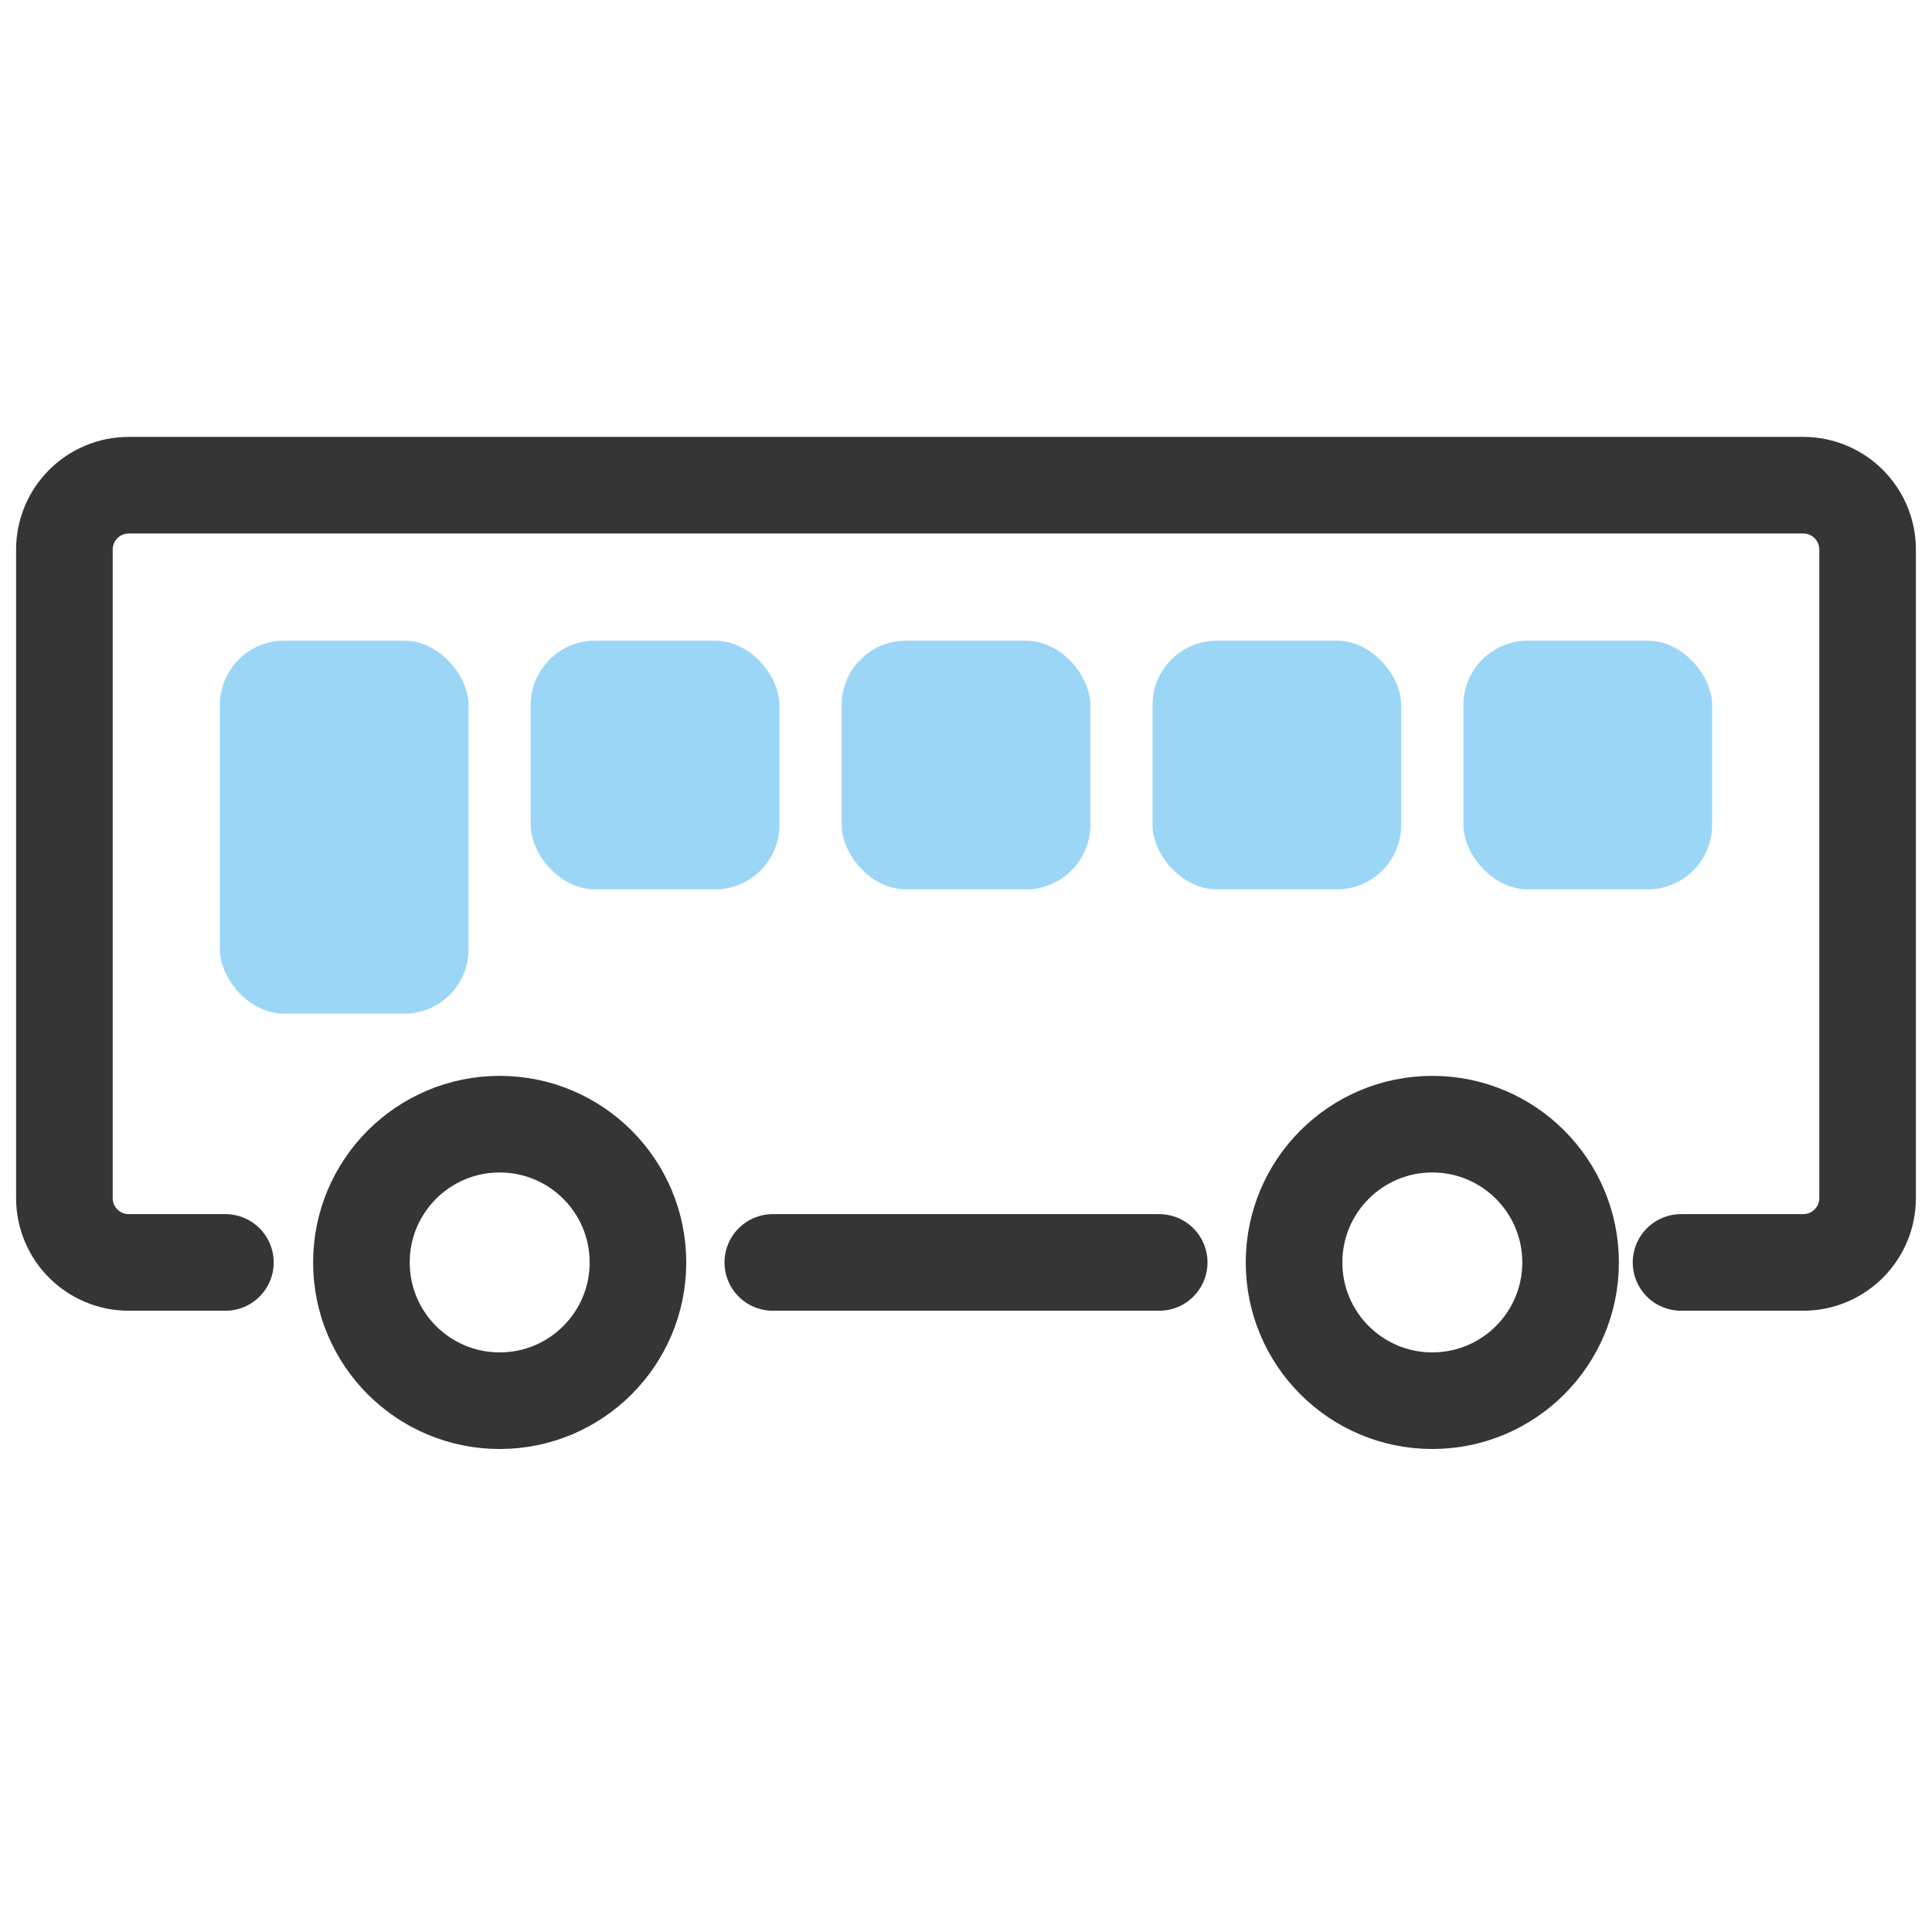
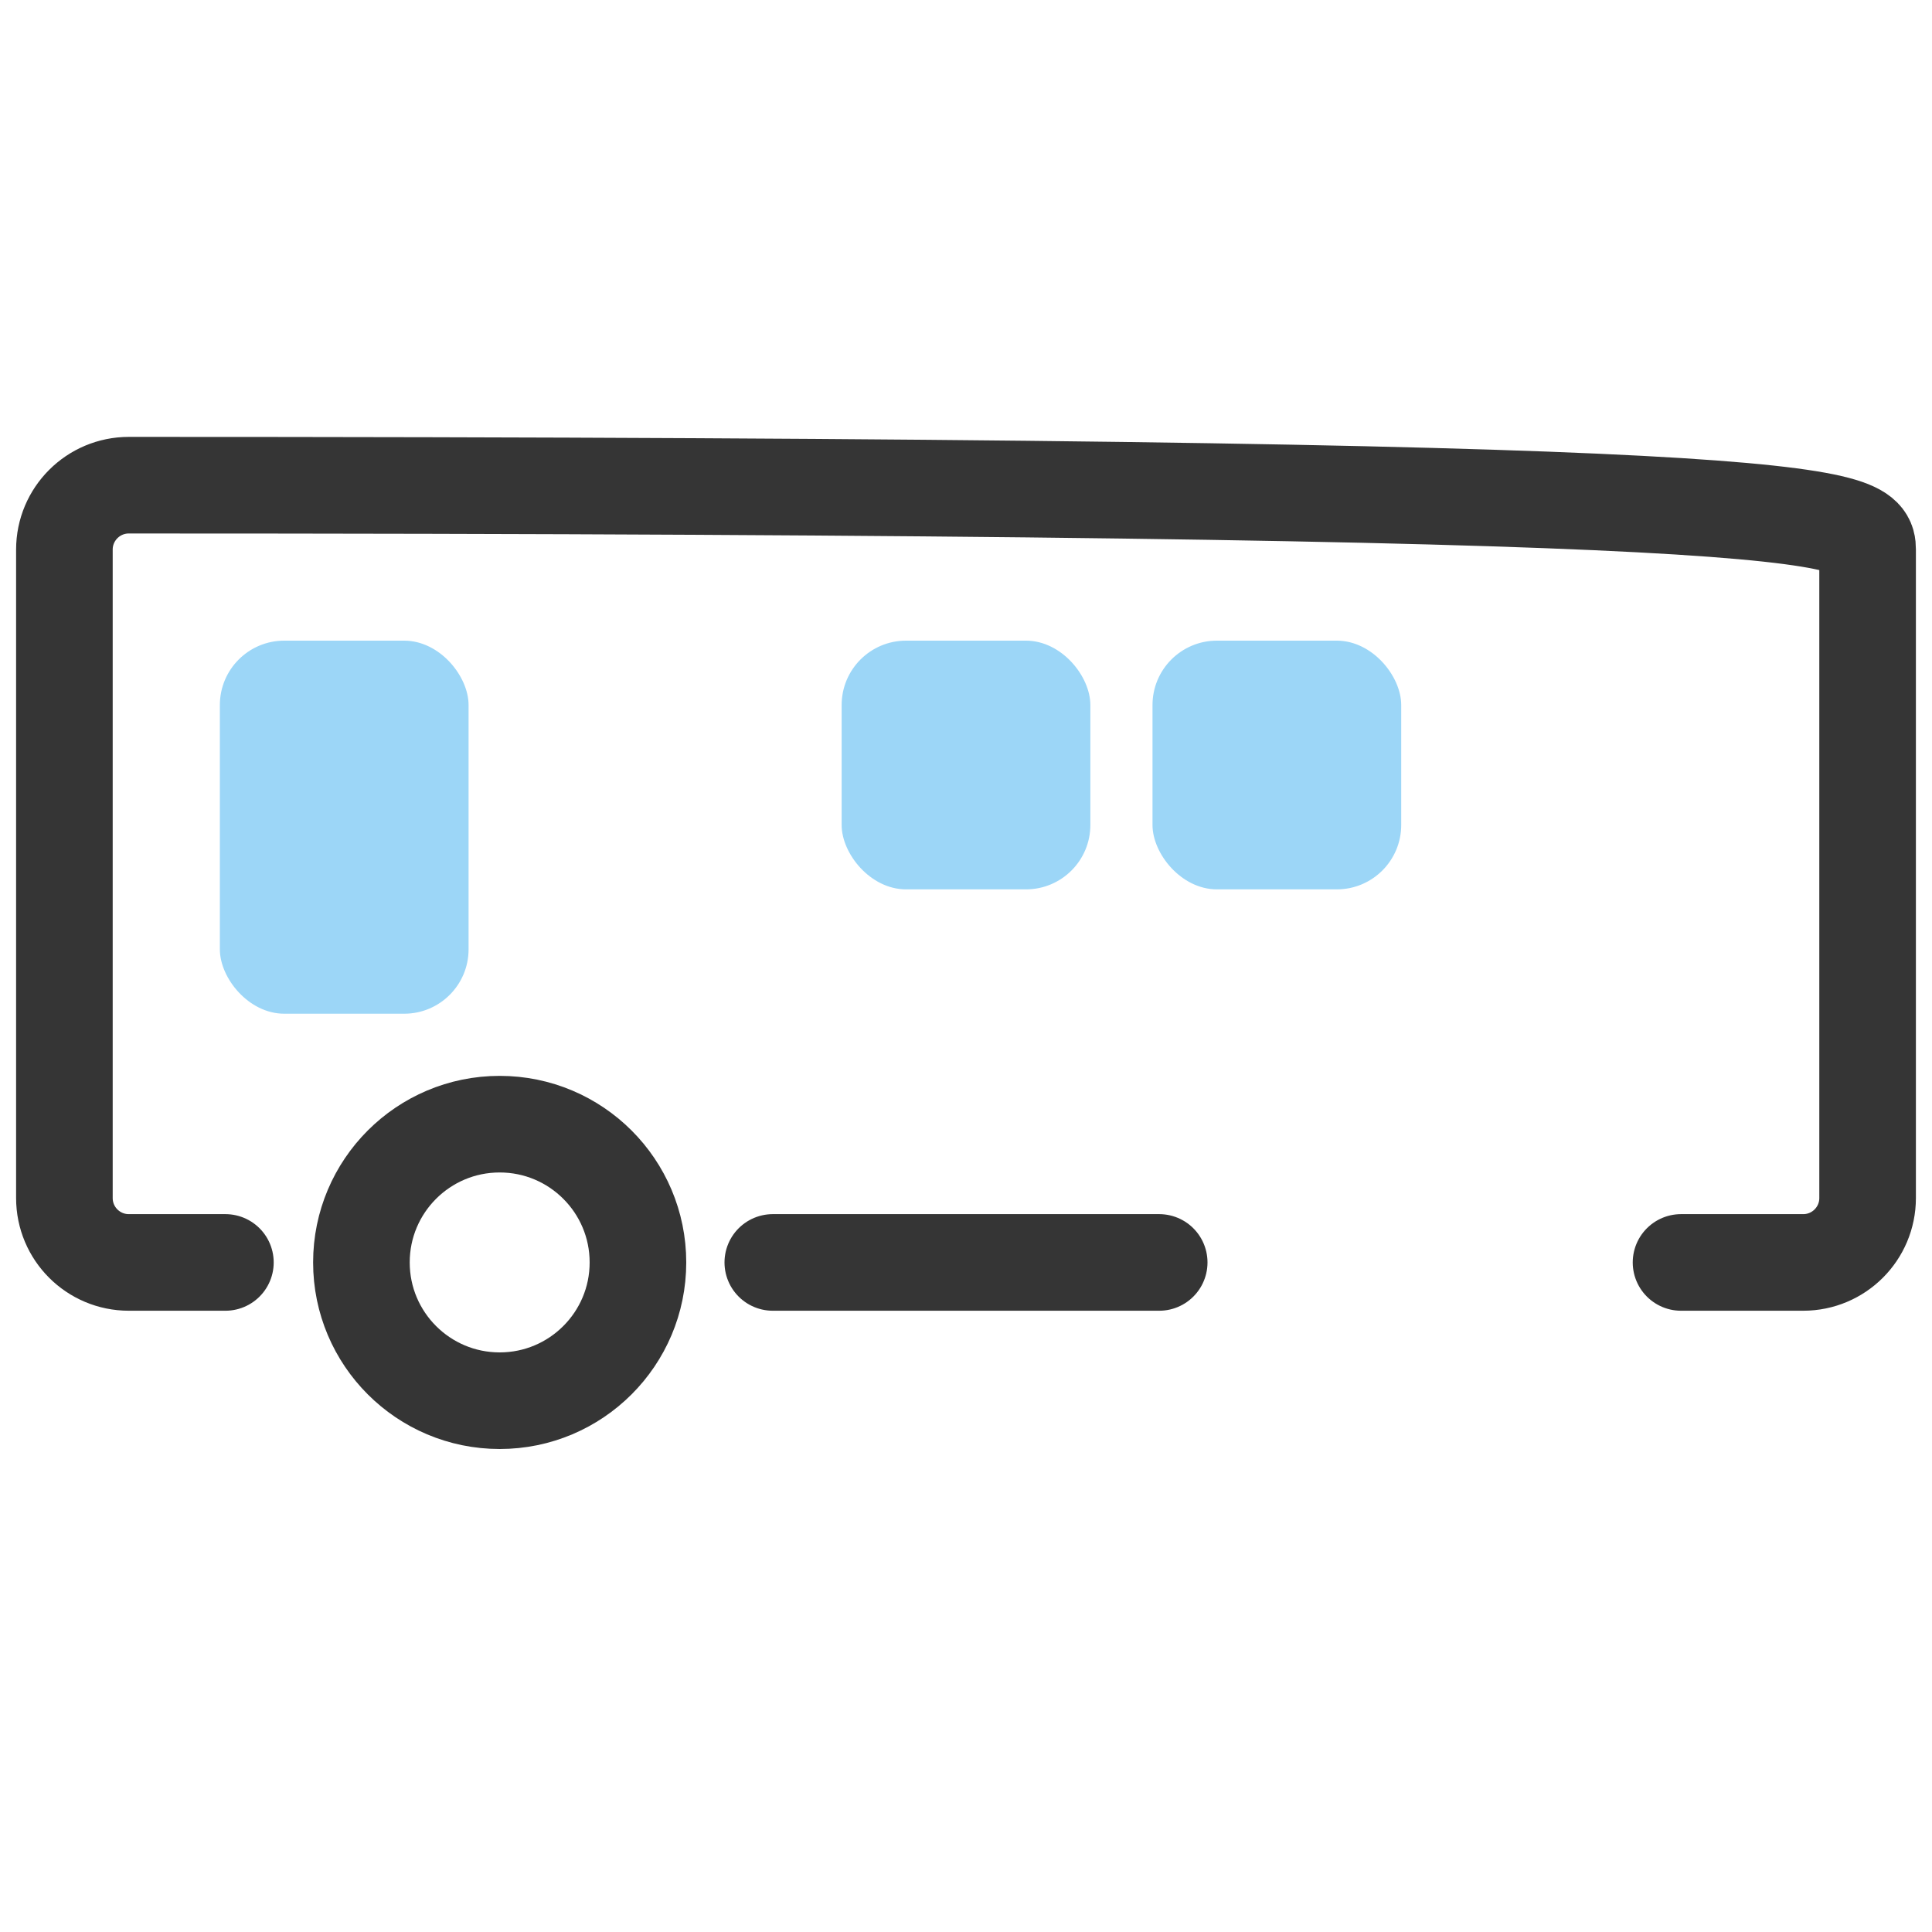
<svg xmlns="http://www.w3.org/2000/svg" width="30" height="30" viewBox="0 0 30 30" fill="none">
-   <path d="M3.5 19.603H2C1.448 19.603 1 19.156 1 18.603V8.534C1 7.982 1.448 7.534 2 7.534H28C28.552 7.534 29 7.982 29 8.534V18.603C29 19.156 28.552 19.603 28 19.603H26.103M12 19.603H18" stroke="#353535" stroke-width="1.5" stroke-linecap="round" />
+   <path d="M3.5 19.603H2C1.448 19.603 1 19.156 1 18.603V8.534C1 7.982 1.448 7.534 2 7.534C28.552 7.534 29 7.982 29 8.534V18.603C29 19.156 28.552 19.603 28 19.603H26.103M12 19.603H18" stroke="#353535" stroke-width="1.5" stroke-linecap="round" />
  <circle cx="7.759" cy="19.603" r="2.147" stroke="#353535" stroke-width="1.5" />
-   <circle cx="22.241" cy="19.603" r="2.147" stroke="#353535" stroke-width="1.5" />
  <rect x="3.414" y="9.948" width="3.862" height="5.793" rx="1" fill="#9CD6F7" />
-   <rect x="8.241" y="9.948" width="3.862" height="3.862" rx="1" fill="#9CD6F7" />
  <rect x="13.069" y="9.948" width="3.862" height="3.862" rx="1" fill="#9CD6F7" />
  <rect x="17.896" y="9.948" width="3.862" height="3.862" rx="1" fill="#9CD6F7" />
-   <rect x="22.724" y="9.948" width="3.862" height="3.862" rx="1" fill="#9CD6F7" />
</svg>